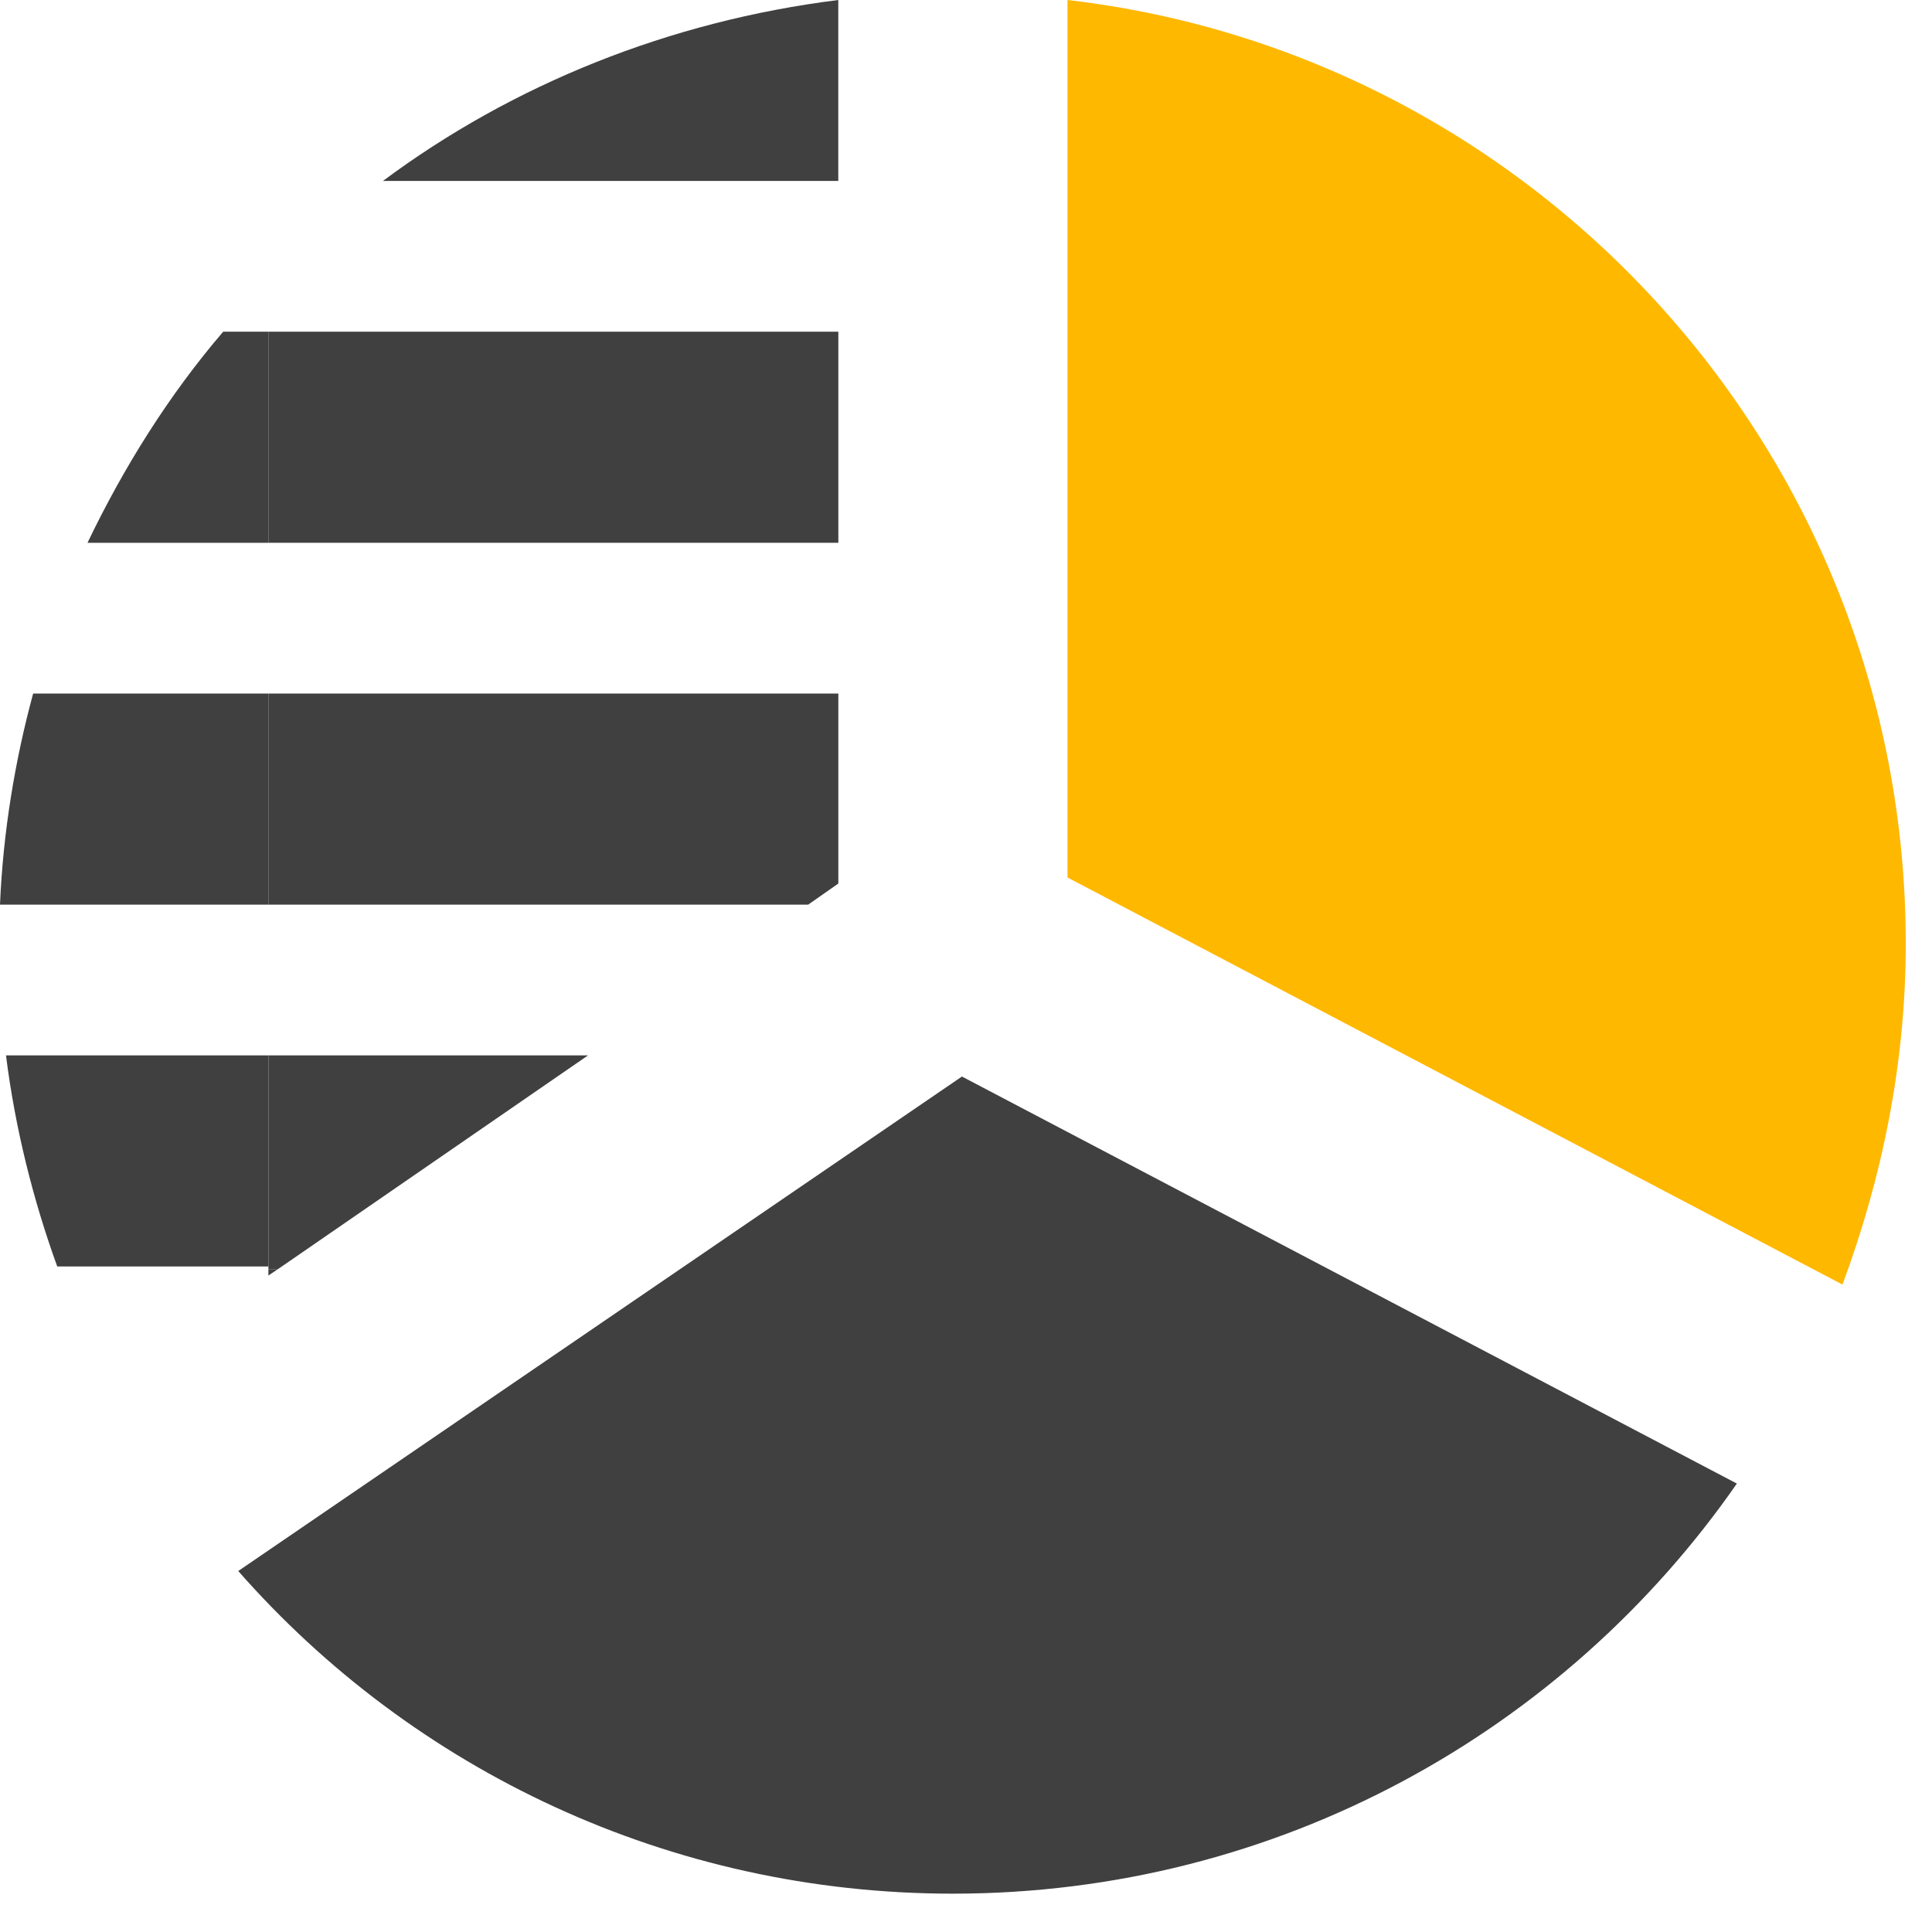
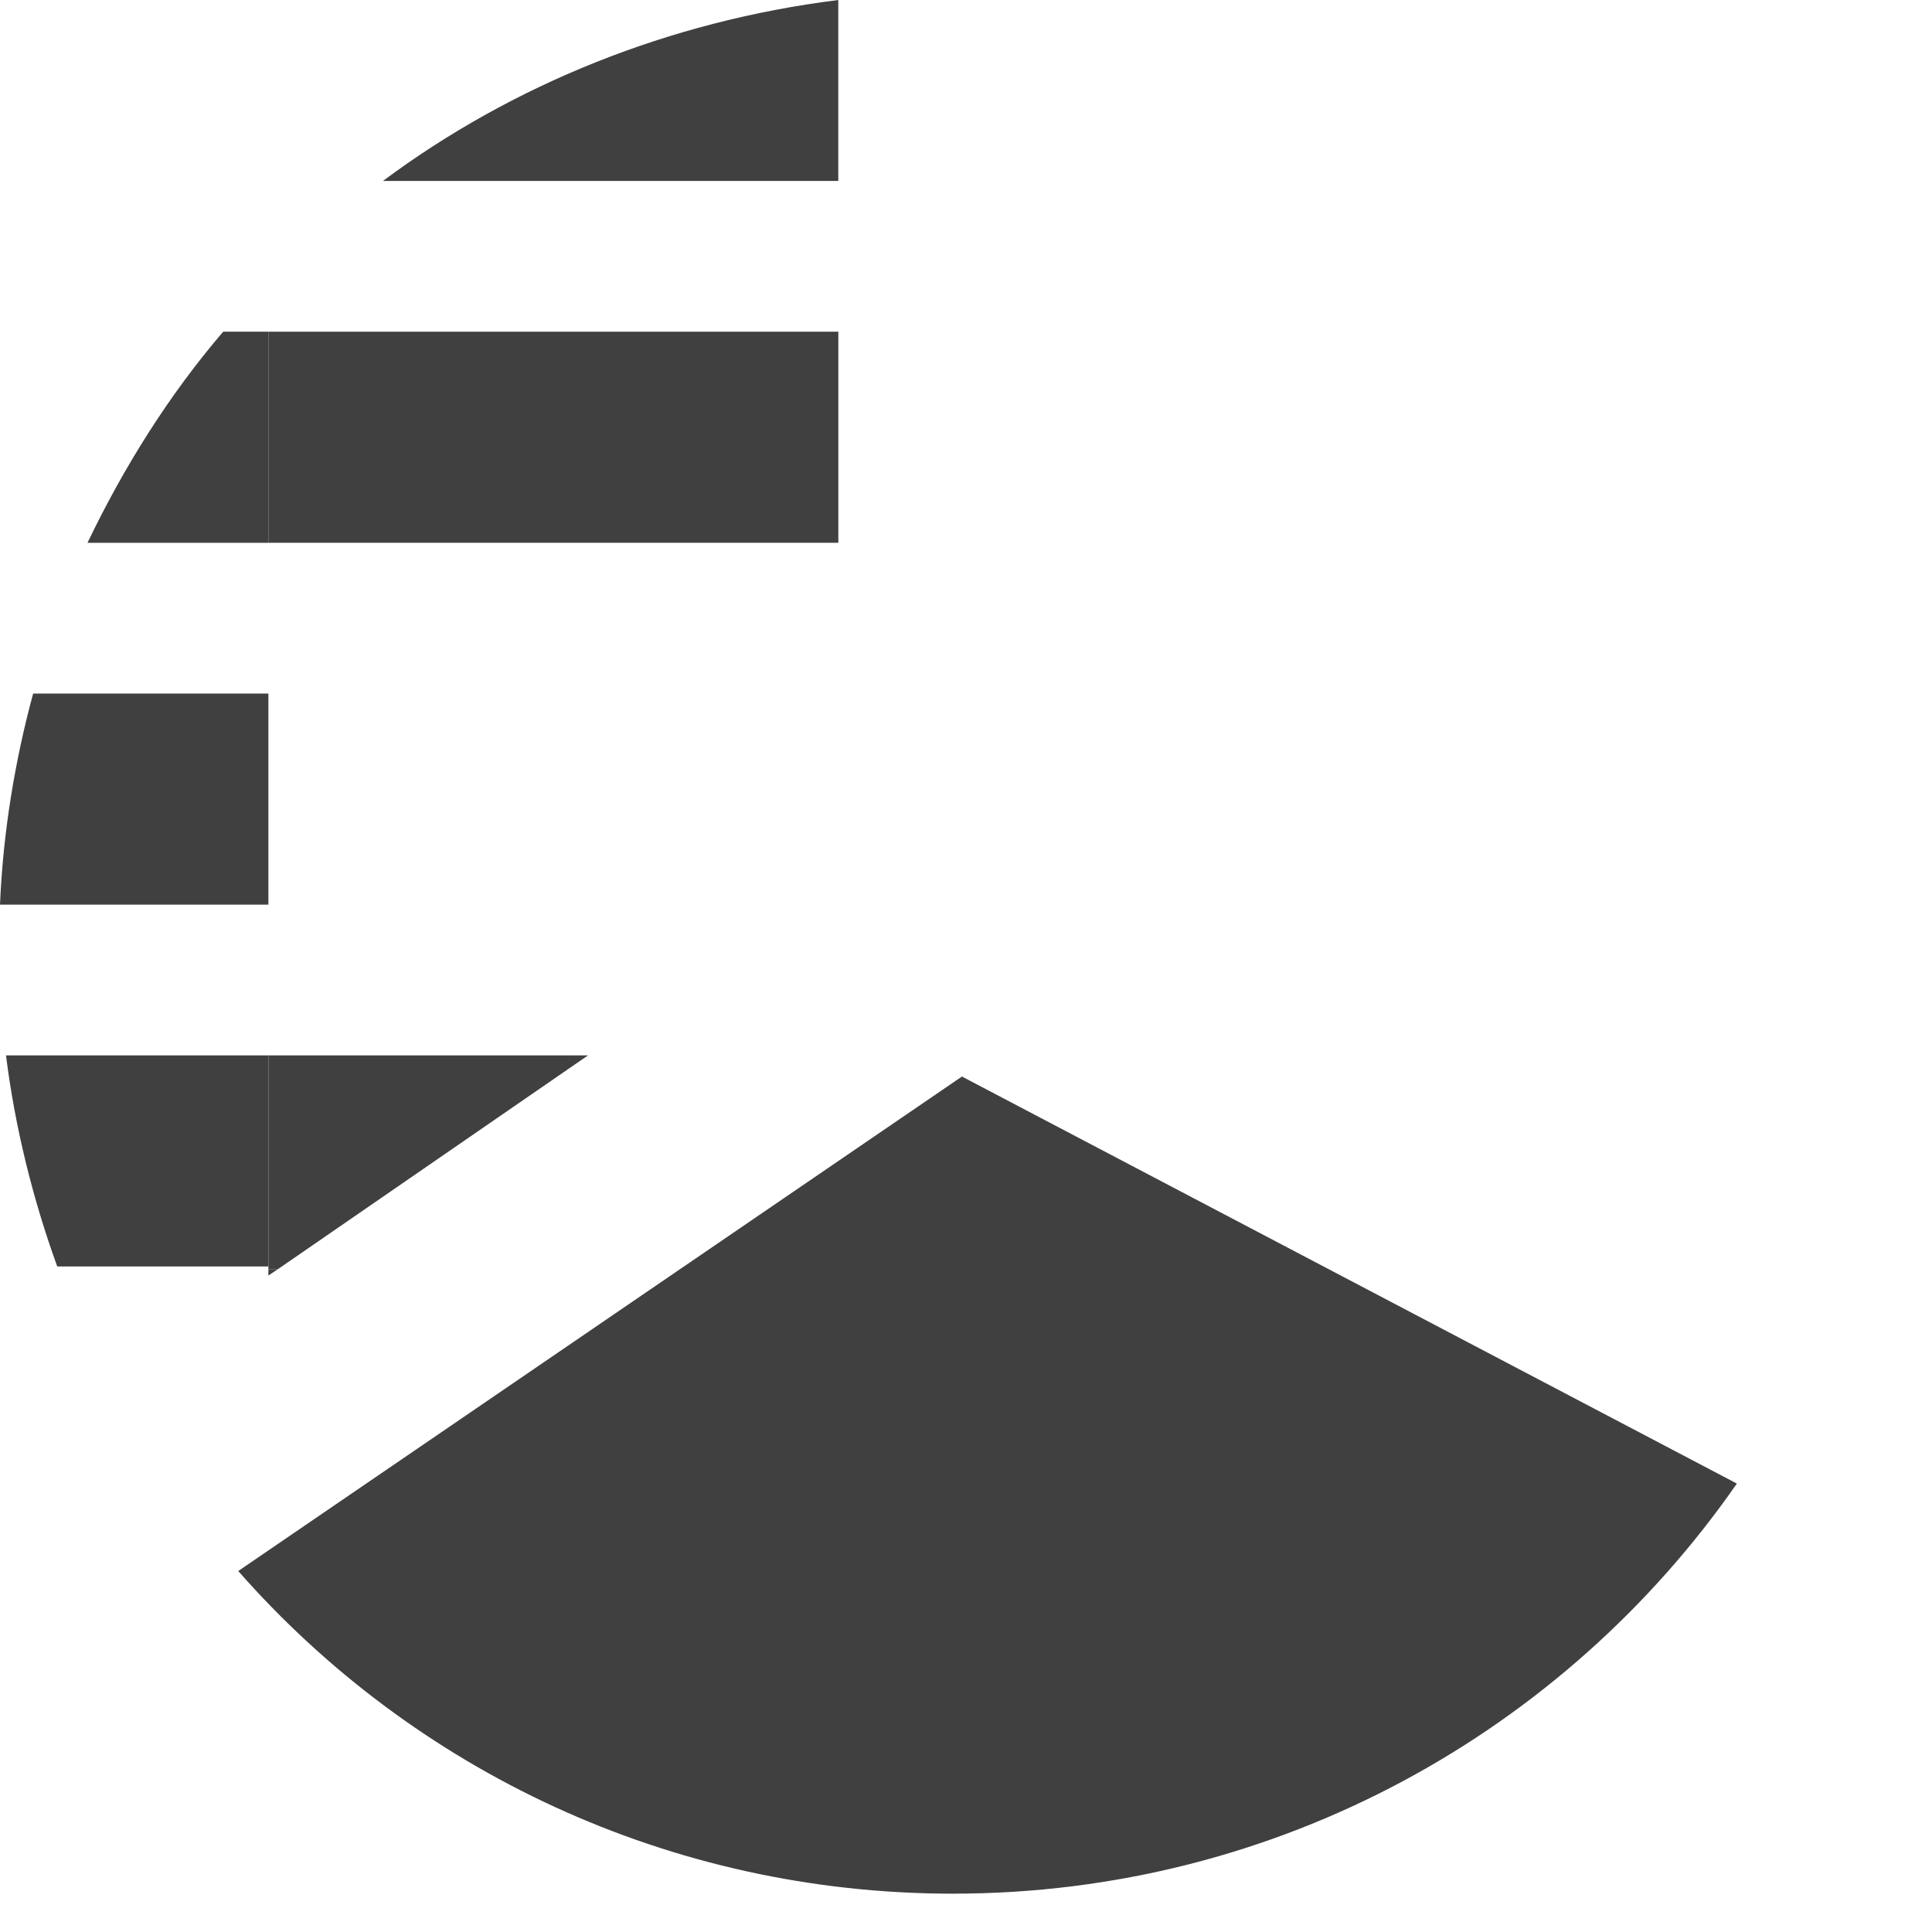
<svg xmlns="http://www.w3.org/2000/svg" width="38" height="38" viewBox="0 0 38 38" fill="none">
-   <path d="M20.996 0V17.259L36.239 25.266C37.01 23.19 37.484 20.936 37.484 18.564C37.484 8.956 30.248 1.068 20.996 0Z" fill="#FFB800" />
  <path d="M18.92 21.174L4.686 30.9C8.126 34.815 13.167 37.246 18.742 37.246C25.147 37.246 30.782 34.044 34.162 29.18L18.92 21.174Z" fill="#404041" />
  <path d="M5.279 25.088L5.457 24.969H5.279V25.088Z" fill="#404041" />
  <path d="M16.488 3.559V0C13.167 0.415 10.082 1.661 7.532 3.559H16.488Z" fill="#404041" />
  <path d="M16.489 6.524H5.279V10.676H16.489V6.524Z" fill="#404041" />
-   <path d="M5.279 17.793H15.896L16.489 17.378V13.641H5.279V17.793Z" fill="#404041" />
  <path d="M5.279 24.969H5.457L11.566 20.758H5.279V24.969Z" fill="#404041" />
-   <path d="M5.279 6.524H4.39C3.322 7.769 2.432 9.193 1.721 10.676H5.279V6.524Z" fill="#404041" />
+   <path d="M5.279 6.524H4.39C3.322 7.769 2.432 9.193 1.721 10.676H5.279Z" fill="#404041" />
  <path d="M5.279 13.641H0.652C0.297 14.946 0.059 16.369 0 17.793H5.279V13.641Z" fill="#404041" />
  <path d="M5.278 20.758H0.118C0.296 22.182 0.652 23.605 1.126 24.91H5.278V20.758Z" fill="#404041" />
</svg>